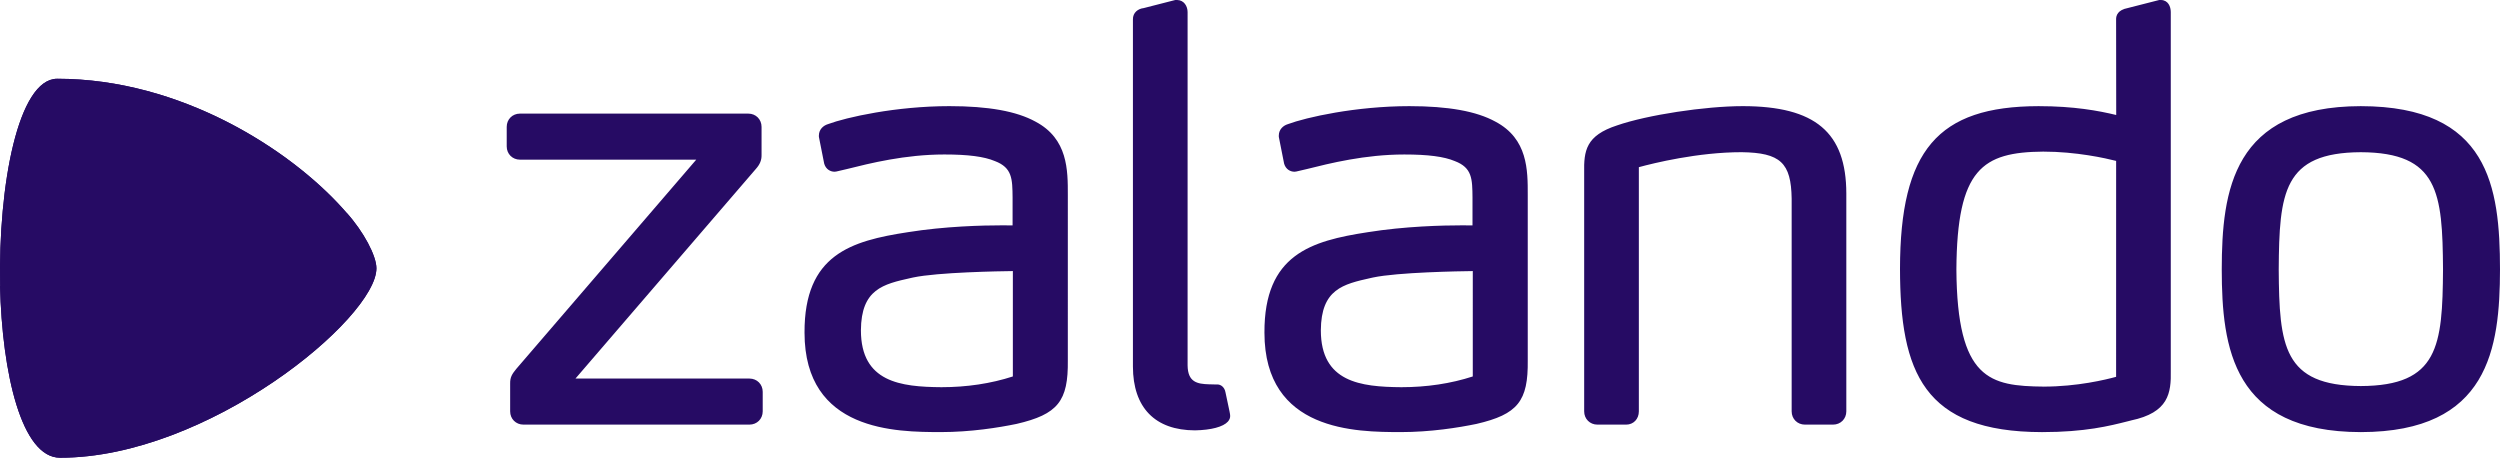
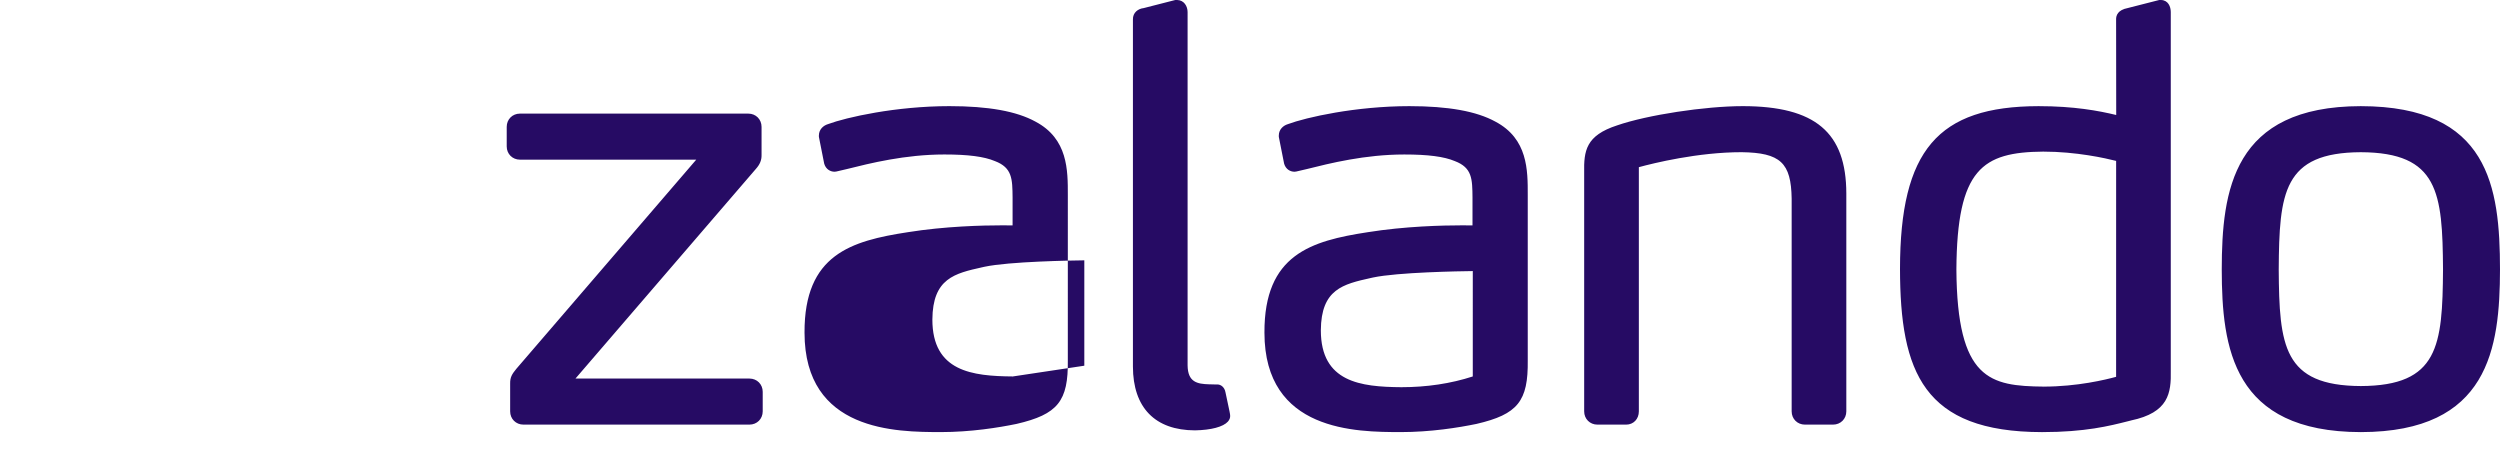
<svg xmlns="http://www.w3.org/2000/svg" viewBox="0.698 0.909 1012.874 185.45">
-   <path d="M420.237 50.192c-7.677-4.222-19.09-6.276-34.894-6.282-21.623.008-41.696 4.494-49.293 7.325-1.715.55-3.55 2.031-3.58 4.565l.005.559 2.128 10.754.053.2c.666 2.19 2.49 3.171 4.15 3.171h.009c.534-.022.95-.125 1.338-.224l3.599-.84c9.419-2.358 23.656-5.92 39.554-5.92 9.644 0 16.126.84 20.473 2.676 7.051 2.67 7.095 7.228 7.167 14.773v11.286c-.808-.014-2.172-.029-4.271-.029-7.786 0-23.097.362-38.154 2.776-22.977 3.529-41.989 9.028-41.869 40.687.008 40.189 37.284 40.265 55.197 40.303h.002c12.161-.003 23.381-1.799 30.708-3.314 16.724-3.883 20.992-9.192 20.769-25.809V80.02c.021-10.192.052-22.877-13.091-29.828m-9.182 103.234c-8.899 2.889-18.638 4.352-28.951 4.352v.938l-.013-.938c-16.479-.127-32.573-2.012-32.594-23.032.106-16.718 9.026-18.708 20.317-21.229l.783-.174c10.045-2.146 35.259-2.55 40.46-2.609l-.002 42.692zM619.663 80.02v66.828c.225 16.616-4.046 21.926-20.767 25.809-7.328 1.516-18.549 3.311-30.71 3.314h-.001c-17.913-.038-55.189-.113-55.199-40.303-.118-31.658 18.894-37.158 41.871-40.687 15.057-2.414 30.367-2.776 38.152-2.776 2.102 0 3.464.015 4.272.029V80.949c-.071-7.545-.115-12.103-7.166-14.773-4.347-1.835-10.83-2.676-20.474-2.676-15.898 0-30.135 3.562-39.553 5.92l-3.6.84c-.387.099-.803.202-1.339.224h-.007c-1.661 0-3.484-.982-4.15-3.171l-.054-.2-2.128-10.754-.004-.559c.029-2.534 1.865-4.015 3.58-4.565 7.595-2.831 27.669-7.316 49.293-7.325 15.803.005 27.216 2.06 34.893 6.281 13.145 6.952 13.115 19.637 13.091 29.829m-22.267 30.712c-5.202.06-30.416.463-40.461 2.609l-.782.174c-11.291 2.521-20.211 4.512-20.317 21.229.021 21.021 16.114 22.905 32.594 23.032l.013.938v-.938c10.313 0 20.052-1.463 28.952-4.352l.001-42.692zm359.805-66.821c-51.911.07-56.313 34.178-56.361 66.148.048 31.854 4.45 65.842 56.361 65.912h.004c51.871-.07 56.293-33.967 56.366-65.916-.054-33.431-4.455-66.075-56.37-66.144m.002 113.4c-31.485-.139-33.068-16.301-33.282-47.246.214-31.115 1.794-47.359 33.279-47.496 31.493.137 33.07 16.381 33.285 47.482-.215 30.959-1.797 47.121-33.282 47.26m-93.163 13.955l-1.356.344c-7.26 1.841-17.205 4.361-34.637 4.361h-.039c-48.043-.07-57.473-24.306-57.525-66.145.059-47.988 15.271-65.851 56.127-65.916 14.412 0 24.343 1.864 31.468 3.584l-.042-38.652c-.061-1.695.707-3.915 4.719-4.68L875.516.908h.696c2.932.073 3.969 2.686 3.975 4.9v145.23c.196 9.171-.884 17.04-16.147 20.228m-5.994-105.17c-4.261-1.083-16.153-3.76-29.546-3.76-24.598.226-34.914 6.908-35.172 47.727.289 44.822 13.636 47.246 35.393 47.48l.012.939v-.939c13.541 0 25.158-2.822 29.303-3.964l.01-87.483zM743.369 172.943h-11.412c-3.058-.006-5.363-2.314-5.37-5.371V81.415c-.207-14.574-4.562-18.627-20.256-18.846-17.756 0-35.728 4.455-41.655 6.07v98.932c-.005 3.109-2.165 5.368-5.135 5.373h-11.645c-3.059-.006-5.367-2.314-5.371-5.371V70.937c-.17-8.944.67-15.127 13.394-19.245 12.181-4.206 35.493-7.772 50.892-7.781 29.348.037 41.885 10.625 41.924 35.407v88.252c-.005 3.059-2.313 5.368-5.366 5.373m-258.497 2.328h.011c6.559-.129 11.409-1.426 13.309-3.559.675-.756.986-1.629.902-2.49-.045-.709-.045-.709-1.844-9.138l-.043-.202c-.391-2.203-1.963-3.205-3.259-3.205-.122 0-.24.007-.176.016 0 0-1.648-.08-3.274-.08h-.016c-4.676-.148-8.551-.829-8.63-7.671V5.81c-.005-2.387-1.444-4.835-4.207-4.901l-.814.007-12.782 3.276c-2.178.223-4.445 1.771-4.348 4.648v140.57c.024 16.646 8.959 25.83 25.16 25.861h.011zm-180.532-2.328h-91.58c-3.058-.006-5.366-2.314-5.372-5.371v-11.18c-.062-2.739.815-3.96 2.503-6.051l72.894-84.745h-71.421c-3.059-.007-5.367-2.315-5.371-5.37v-7.918c.004-3.056 2.312-5.364 5.369-5.37h92.512c3.056.006 5.364 2.314 5.37 5.369v11.411c.044 2.062-.671 3.812-2.317 5.647l-73.077 84.917h70.489c3.057.009 5.365 2.315 5.371 5.371v7.917c-.006 3.059-2.315 5.368-5.37 5.373" fill="#260b64" />
+   <path d="M420.237 50.192c-7.677-4.222-19.09-6.276-34.894-6.282-21.623.008-41.696 4.494-49.293 7.325-1.715.55-3.55 2.031-3.58 4.565l.005.559 2.128 10.754.053.2c.666 2.19 2.49 3.171 4.15 3.171h.009c.534-.022.95-.125 1.338-.224l3.599-.84c9.419-2.358 23.656-5.92 39.554-5.92 9.644 0 16.126.84 20.473 2.676 7.051 2.67 7.095 7.228 7.167 14.773v11.286c-.808-.014-2.172-.029-4.271-.029-7.786 0-23.097.362-38.154 2.776-22.977 3.529-41.989 9.028-41.869 40.687.008 40.189 37.284 40.265 55.197 40.303h.002c12.161-.003 23.381-1.799 30.708-3.314 16.724-3.883 20.992-9.192 20.769-25.809V80.02c.021-10.192.052-22.877-13.091-29.828m-9.182 103.234v.938l-.013-.938c-16.479-.127-32.573-2.012-32.594-23.032.106-16.718 9.026-18.708 20.317-21.229l.783-.174c10.045-2.146 35.259-2.55 40.46-2.609l-.002 42.692zM619.663 80.02v66.828c.225 16.616-4.046 21.926-20.767 25.809-7.328 1.516-18.549 3.311-30.71 3.314h-.001c-17.913-.038-55.189-.113-55.199-40.303-.118-31.658 18.894-37.158 41.871-40.687 15.057-2.414 30.367-2.776 38.152-2.776 2.102 0 3.464.015 4.272.029V80.949c-.071-7.545-.115-12.103-7.166-14.773-4.347-1.835-10.83-2.676-20.474-2.676-15.898 0-30.135 3.562-39.553 5.92l-3.6.84c-.387.099-.803.202-1.339.224h-.007c-1.661 0-3.484-.982-4.15-3.171l-.054-.2-2.128-10.754-.004-.559c.029-2.534 1.865-4.015 3.58-4.565 7.595-2.831 27.669-7.316 49.293-7.325 15.803.005 27.216 2.06 34.893 6.281 13.145 6.952 13.115 19.637 13.091 29.829m-22.267 30.712c-5.202.06-30.416.463-40.461 2.609l-.782.174c-11.291 2.521-20.211 4.512-20.317 21.229.021 21.021 16.114 22.905 32.594 23.032l.013.938v-.938c10.313 0 20.052-1.463 28.952-4.352l.001-42.692zm359.805-66.821c-51.911.07-56.313 34.178-56.361 66.148.048 31.854 4.45 65.842 56.361 65.912h.004c51.871-.07 56.293-33.967 56.366-65.916-.054-33.431-4.455-66.075-56.37-66.144m.002 113.4c-31.485-.139-33.068-16.301-33.282-47.246.214-31.115 1.794-47.359 33.279-47.496 31.493.137 33.07 16.381 33.285 47.482-.215 30.959-1.797 47.121-33.282 47.26m-93.163 13.955l-1.356.344c-7.26 1.841-17.205 4.361-34.637 4.361h-.039c-48.043-.07-57.473-24.306-57.525-66.145.059-47.988 15.271-65.851 56.127-65.916 14.412 0 24.343 1.864 31.468 3.584l-.042-38.652c-.061-1.695.707-3.915 4.719-4.68L875.516.908h.696c2.932.073 3.969 2.686 3.975 4.9v145.23c.196 9.171-.884 17.04-16.147 20.228m-5.994-105.17c-4.261-1.083-16.153-3.76-29.546-3.76-24.598.226-34.914 6.908-35.172 47.727.289 44.822 13.636 47.246 35.393 47.48l.012.939v-.939c13.541 0 25.158-2.822 29.303-3.964l.01-87.483zM743.369 172.943h-11.412c-3.058-.006-5.363-2.314-5.37-5.371V81.415c-.207-14.574-4.562-18.627-20.256-18.846-17.756 0-35.728 4.455-41.655 6.07v98.932c-.005 3.109-2.165 5.368-5.135 5.373h-11.645c-3.059-.006-5.367-2.314-5.371-5.371V70.937c-.17-8.944.67-15.127 13.394-19.245 12.181-4.206 35.493-7.772 50.892-7.781 29.348.037 41.885 10.625 41.924 35.407v88.252c-.005 3.059-2.313 5.368-5.366 5.373m-258.497 2.328h.011c6.559-.129 11.409-1.426 13.309-3.559.675-.756.986-1.629.902-2.49-.045-.709-.045-.709-1.844-9.138l-.043-.202c-.391-2.203-1.963-3.205-3.259-3.205-.122 0-.24.007-.176.016 0 0-1.648-.08-3.274-.08h-.016c-4.676-.148-8.551-.829-8.63-7.671V5.81c-.005-2.387-1.444-4.835-4.207-4.901l-.814.007-12.782 3.276c-2.178.223-4.445 1.771-4.348 4.648v140.57c.024 16.646 8.959 25.83 25.16 25.861h.011zm-180.532-2.328h-91.58c-3.058-.006-5.366-2.314-5.372-5.371v-11.18c-.062-2.739.815-3.96 2.503-6.051l72.894-84.745h-71.421c-3.059-.007-5.367-2.315-5.371-5.37v-7.918c.004-3.056 2.312-5.364 5.369-5.37h92.512c3.056.006 5.364 2.314 5.37 5.369v11.411c.044 2.062-.671 3.812-2.317 5.647l-73.077 84.917h70.489c3.057.009 5.365 2.315 5.371 5.371v7.917c-.006 3.059-2.315 5.368-5.37 5.373" fill="#260b64" />
  <linearGradient id="a" gradientUnits="userSpaceOnUse" x1="-2139.105" y1="764.099" x2="-2138.106" y2="764.099" gradientTransform="rotate(-120 -269773.641 -49189.267) scale(209.198)">
    <stop offset="0" stop-color="#260b64" />
    <stop offset=".375" stop-color="#260b64" />
    <stop offset=".949" stop-color="#260b64" />
    <stop offset=".949" stop-color="#260b64" />
    <stop offset="1" stop-color="#260b64" />
  </linearGradient>
-   <path d="M23.887 32.818C8.06 32.818-.079 76.035.769 116.61c-.022-.006-.049.006-.071 0 .846 35.613 8.722 69.748 24.333 69.748 59.911 0 128.171-56.498 128.171-76.752 0-5.066-5.161-14.815-12.077-22.511-.01.005-.027-.005-.036 0-.471-.546-.969-1.09-1.465-1.644-21.342-23.812-65.618-52.633-115.737-52.633z" fill="url(#a)" />
  <linearGradient id="b" gradientUnits="userSpaceOnUse" x1="-2139.105" y1="764.143" x2="-2138.106" y2="764.143" gradientTransform="rotate(-120 -269773.641 -49189.267) scale(209.198)">
    <stop offset="0" stop-color="#260b64" />
    <stop offset=".375" stop-color="#260b64" />
    <stop offset=".949" stop-color="#260b64" />
    <stop offset=".949" stop-color="#260b64" />
    <stop offset="1" stop-color="#260b64" />
  </linearGradient>
-   <path d="M.758 116.607c45.014 10.571 93.07-1.328 139.628-29.077.234-.14.469-.28.703-.422-.471-.546-.952-1.096-1.448-1.649-21.342-23.811-65.645-52.638-115.763-52.638-15.827 0-23.968 43.213-23.12 83.786m140.331-29.498c.011-.004.019-.01.027-.016l-.027.016z" fill="url(#b)" />
  <linearGradient id="c" gradientUnits="userSpaceOnUse" x1="-2139.096" y1="766.629" x2="-2138.096" y2="766.629" gradientTransform="translate(326212.781 -116773.953) scale(152.5)">
    <stop offset="0" stop-color="#260b64" />
    <stop offset=".534" stop-color="#260b64" />
    <stop offset=".534" stop-color="#260b64" />
    <stop offset="1" stop-color="#260b64" />
  </linearGradient>
-   <path d="M.711 116.598c.847 35.613 8.725 69.762 24.336 69.762 59.911 0 128.165-56.483 128.165-76.736 0-5.066-5.18-14.834-12.096-22.53-46.799 28.068-95.14 40.149-140.405 29.504" fill="url(#c)" />
</svg>